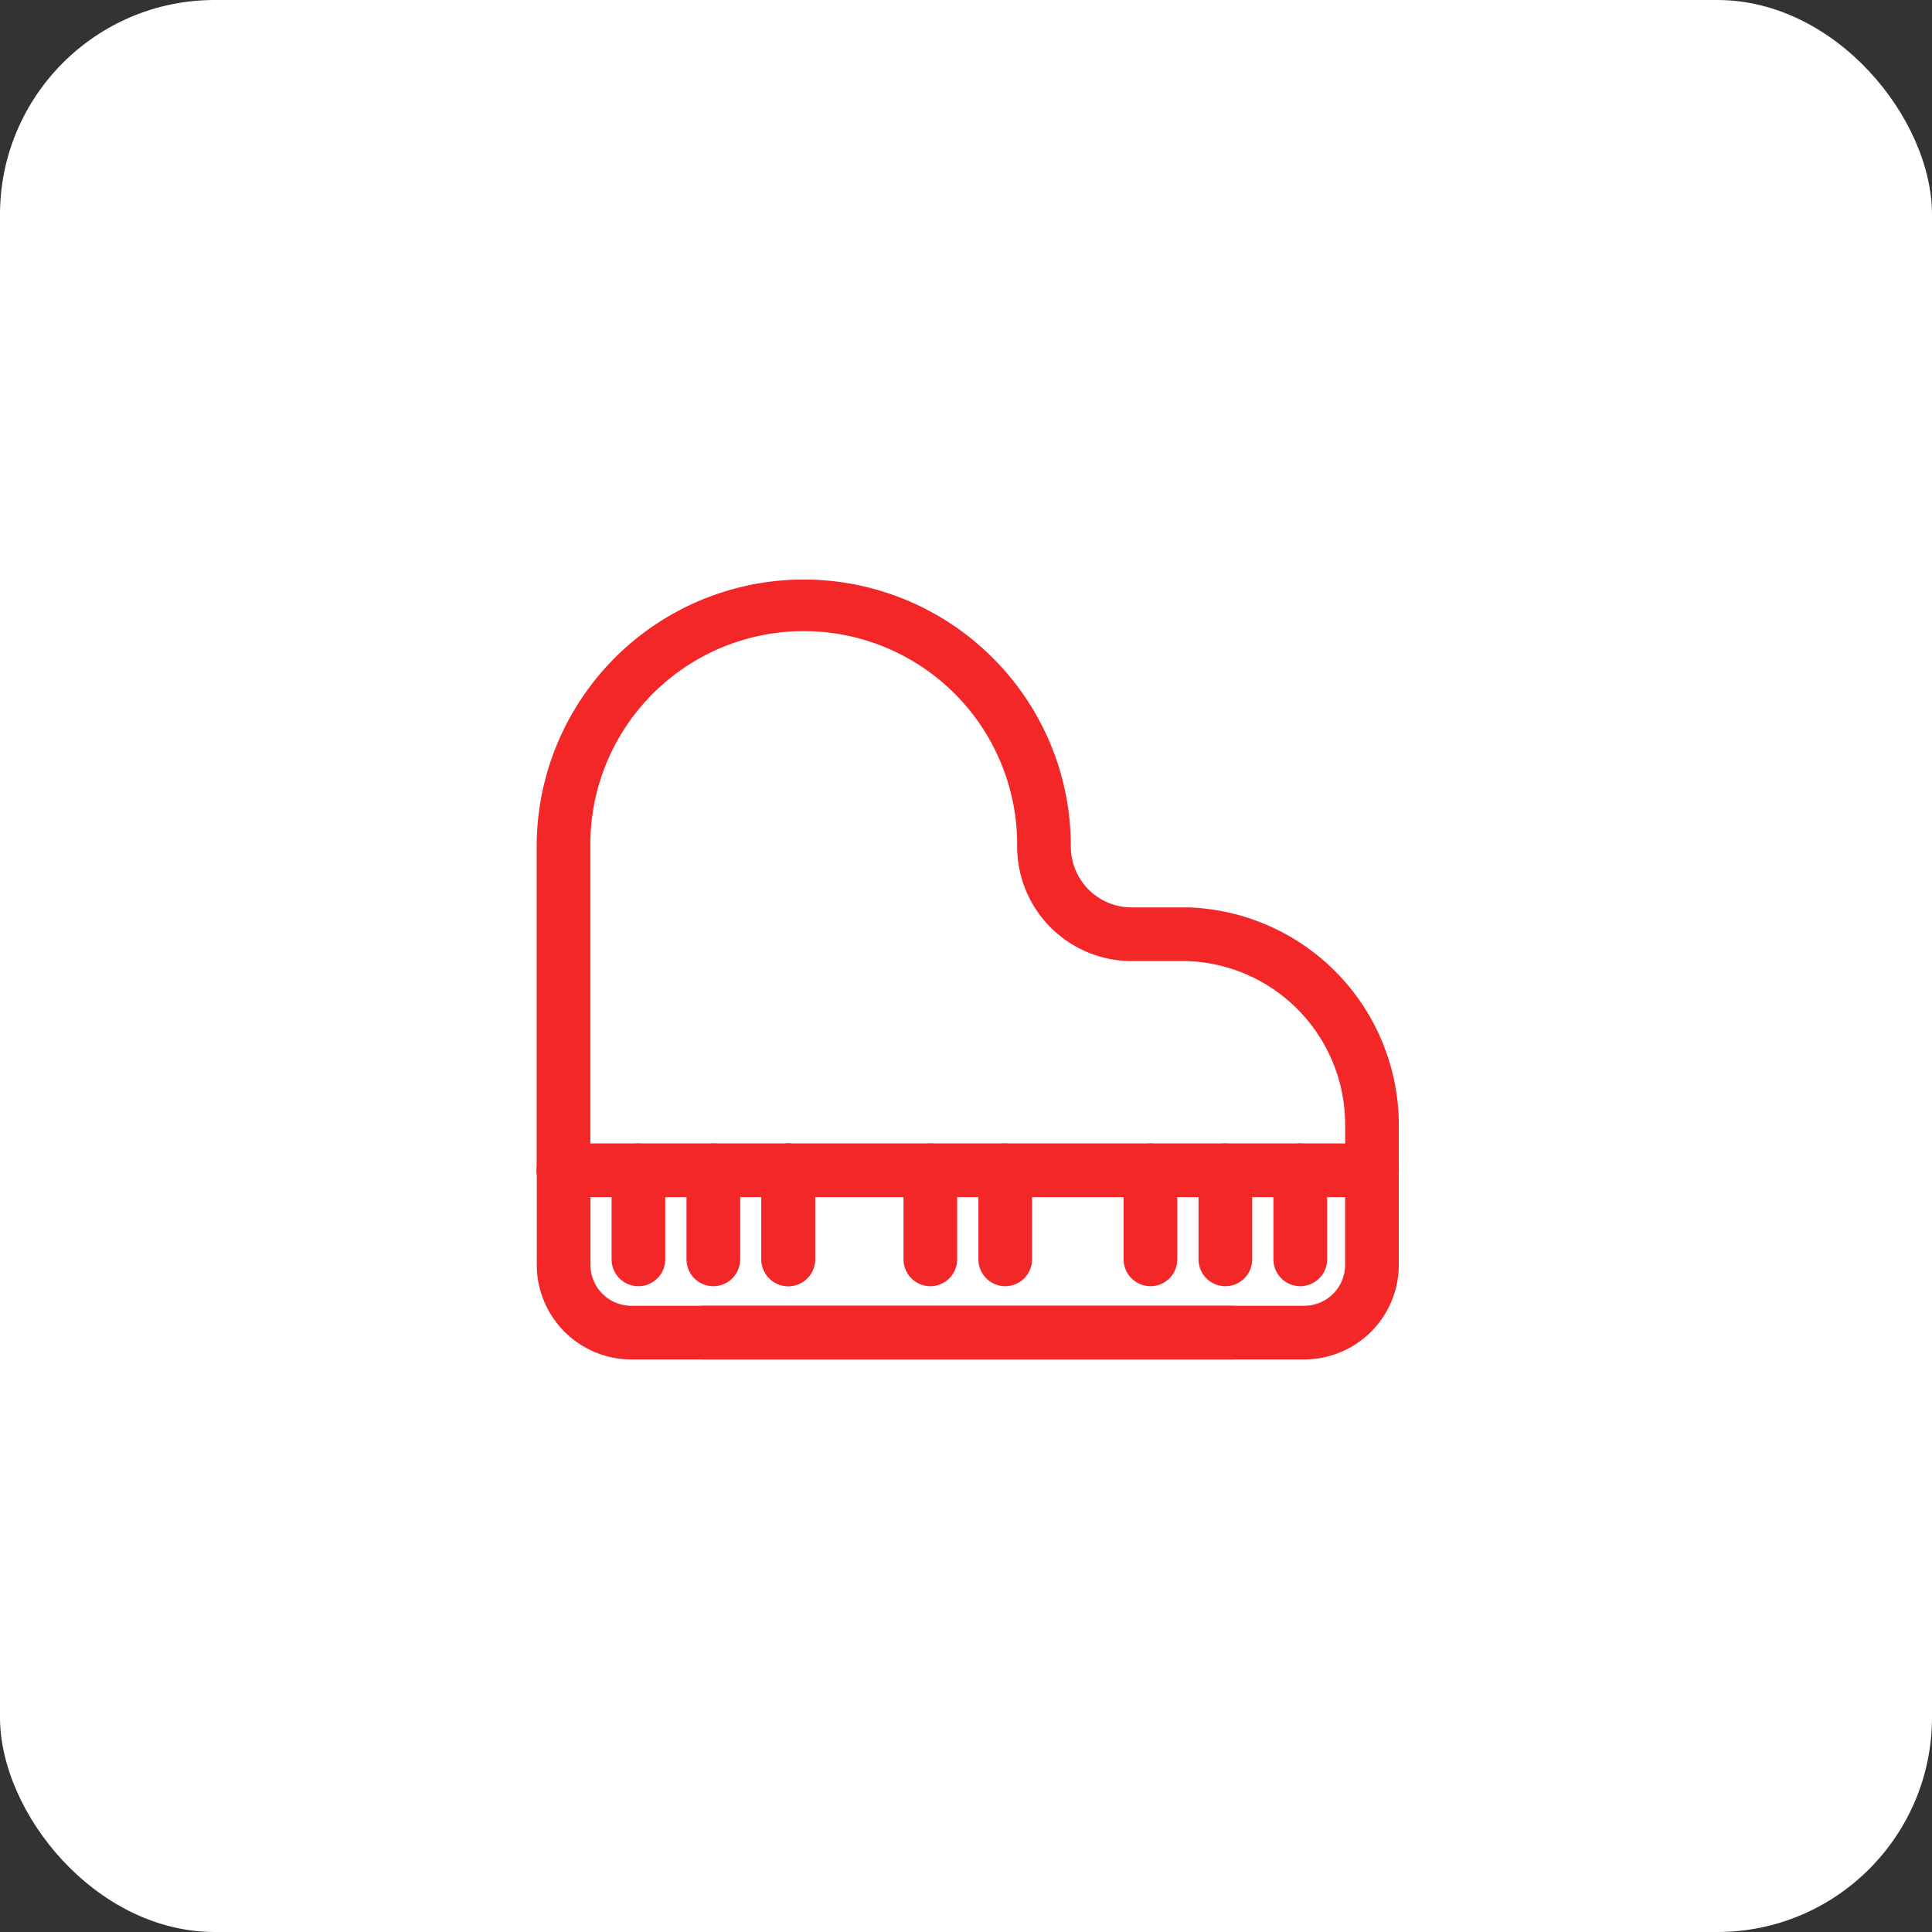
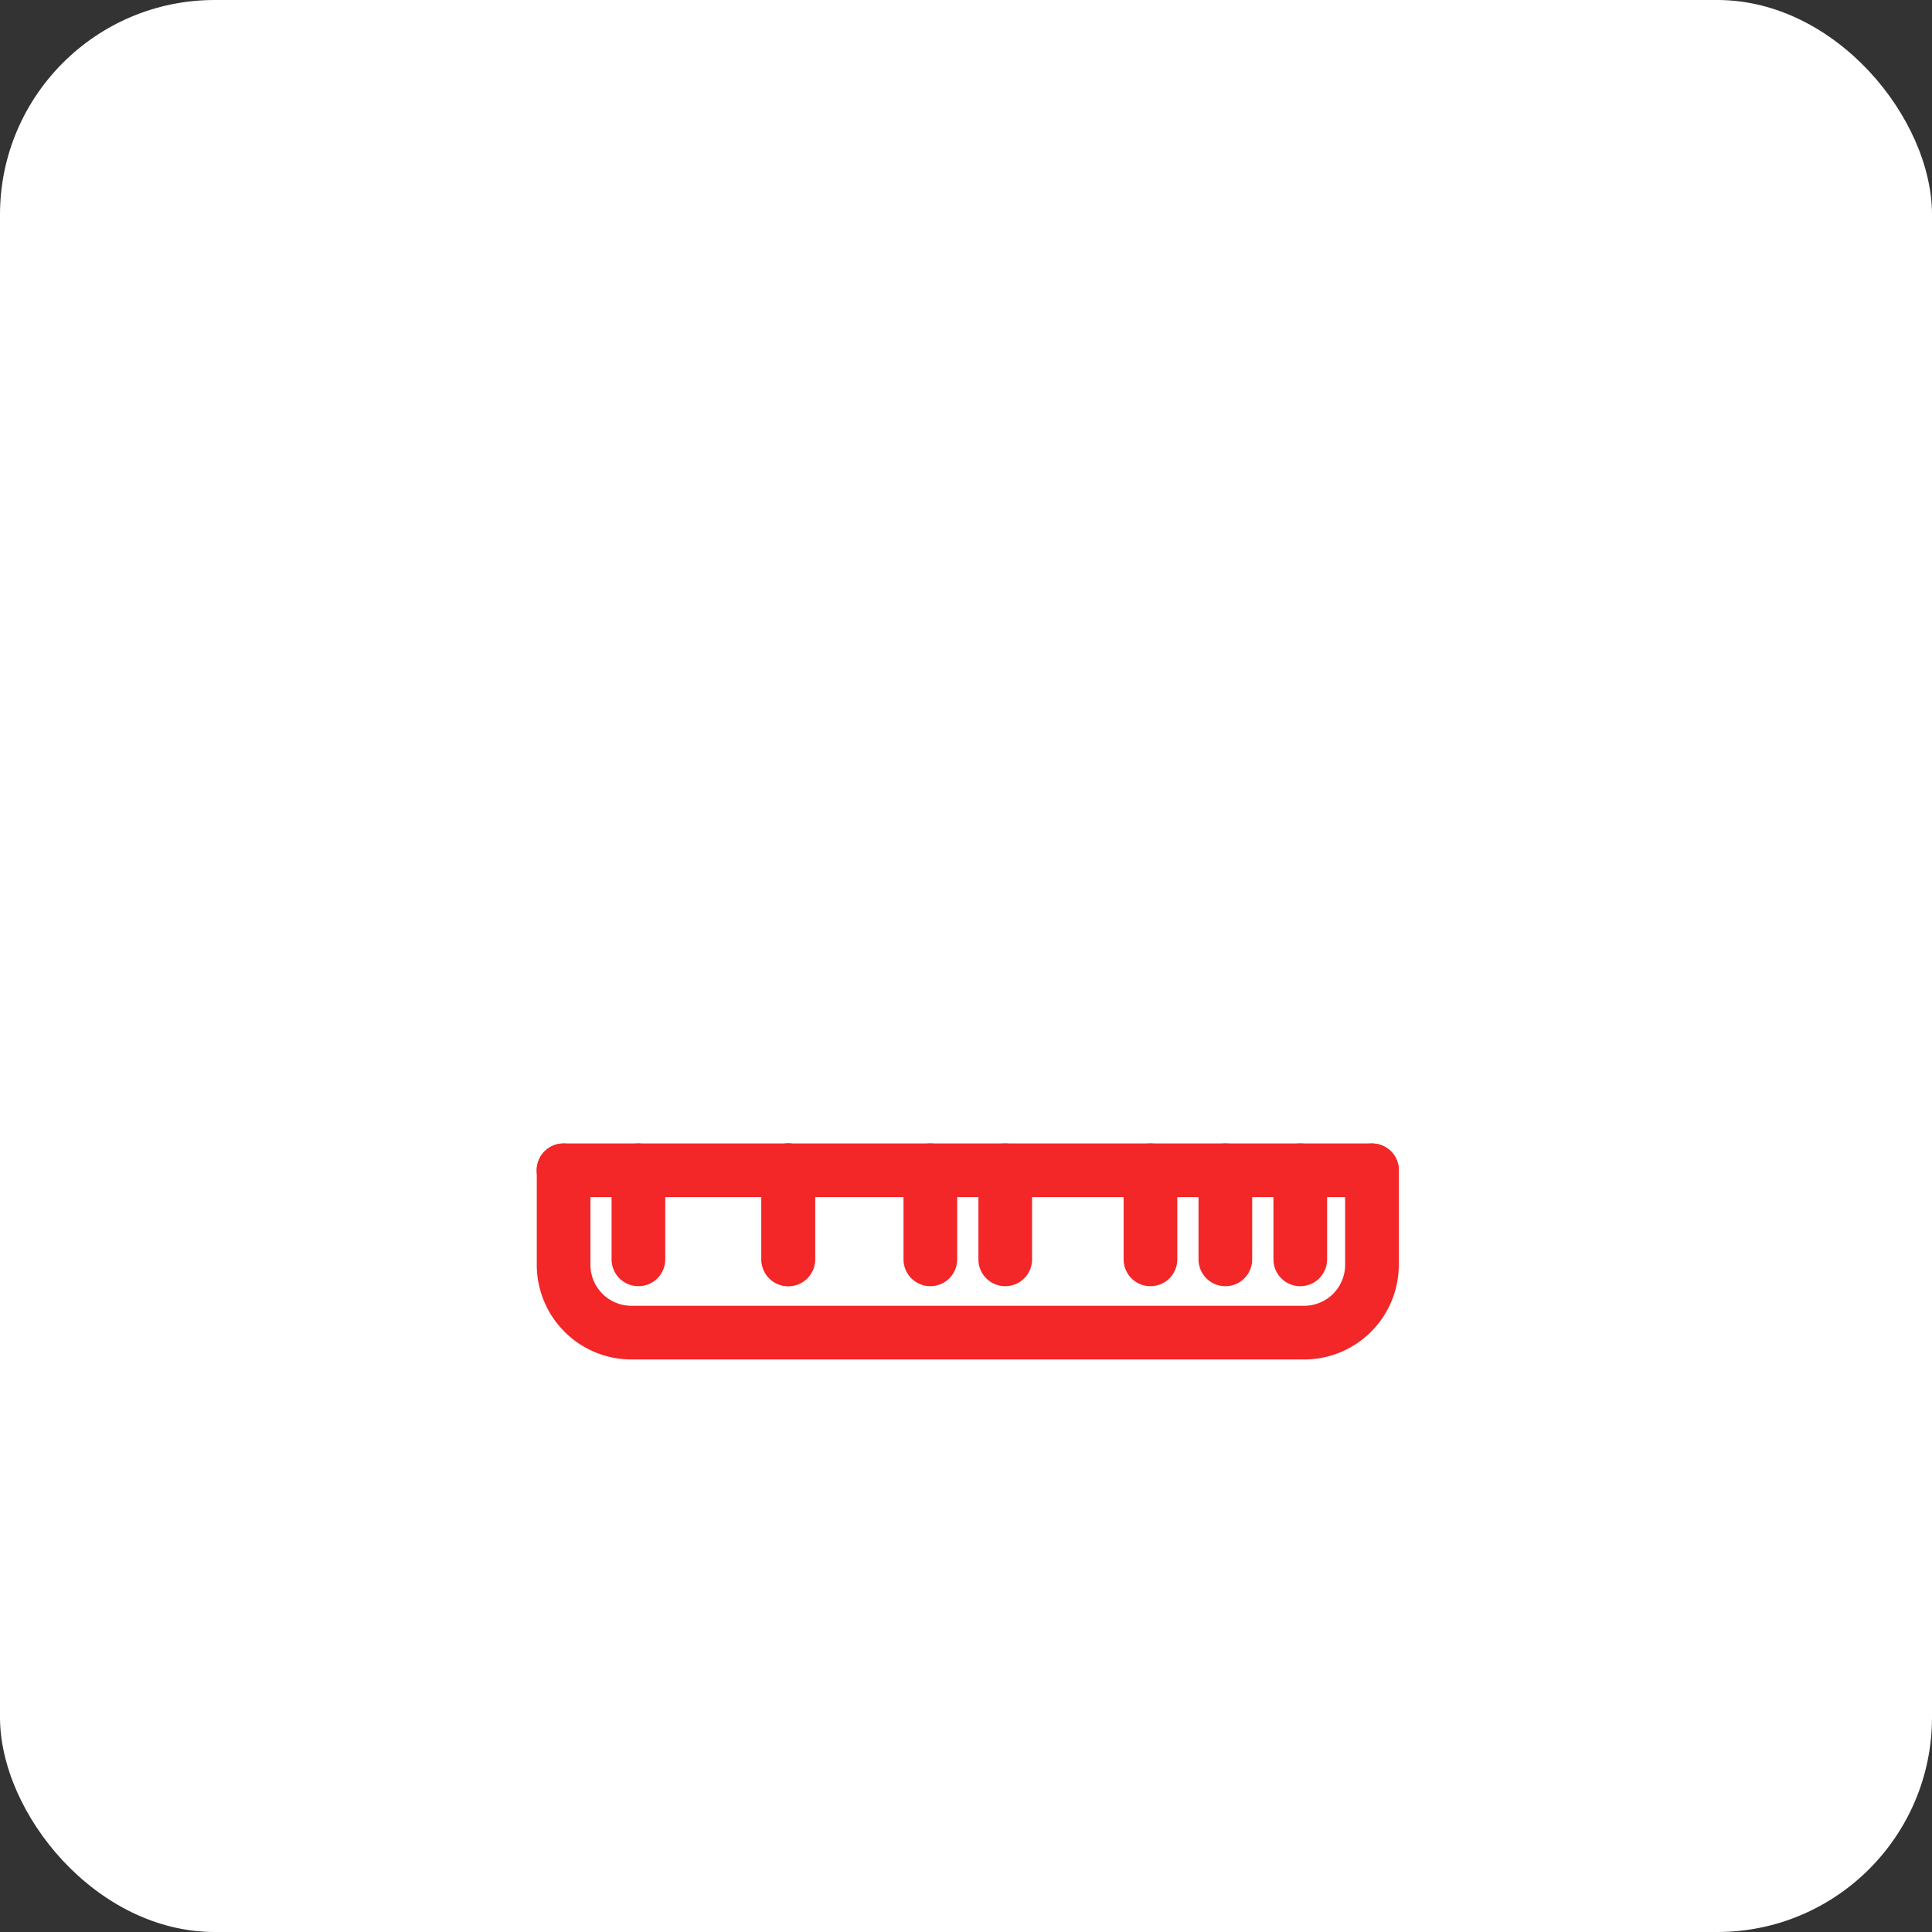
<svg xmlns="http://www.w3.org/2000/svg" width="90" height="90" viewBox="0 0 90 90">
  <rect x="0" y="0" width="90" height="90" fill="#333333" stroke="none" />
  <defs>
    <clipPath id="a">
      <rect width="40.164" height="36.328" transform="translate(0 0)" fill="none" />
    </clipPath>
  </defs>
  <g transform="translate(-121 -3031)">
    <rect width="90" height="90" rx="10" transform="translate(121 3031)" fill="#fff" />
    <g transform="translate(146 3058)">
      <g clip-path="url(#a)">
-         <path d="M24.548,1.25H0A1.25,1.25,0,0,1-1.25,0,1.25,1.25,0,0,1,0-1.25H24.548A1.25,1.25,0,0,1,25.8,0,1.25,1.25,0,0,1,24.548,1.25Z" transform="translate(7.809 35.078)" fill="#f32628" />
-         <path d="M1.25,28.766A1.25,1.25,0,0,1,0,27.516V12.442a12.441,12.441,0,0,1,21.239-8.8,12.361,12.361,0,0,1,3.644,8.8,2.832,2.832,0,0,0,2.828,2.828h2.651a10.151,10.151,0,0,1,9.8,10.133v2.11a1.25,1.25,0,0,1-2.5,0V25.405A7.623,7.623,0,0,0,30.3,17.77H27.71a5.335,5.335,0,0,1-5.327-5.328,9.942,9.942,0,1,0-19.883,0V27.516A1.25,1.25,0,0,1,1.25,28.766Z" fill="#f32628" />
        <path d="M35.762,36.329H4.405a4.411,4.411,0,0,1-4.4-4.4v-4.41a1.25,1.25,0,1,1,2.5,0v4.409a1.908,1.908,0,0,0,1.9,1.9H35.761a1.907,1.907,0,0,0,1.9-1.9v-4.41a1.25,1.25,0,1,1,2.5,0v4.41A4.41,4.41,0,0,1,35.762,36.329Z" fill="#f32628" />
-         <path d="M37.664,1.25H0A1.25,1.25,0,0,1-1.25,0,1.25,1.25,0,0,1,0-1.25H37.664A1.25,1.25,0,0,1,38.914,0,1.25,1.25,0,0,1,37.664,1.25Z" transform="translate(1.25 27.516)" fill="#f32628" />
+         <path d="M37.664,1.25H0A1.25,1.25,0,0,1-1.25,0,1.25,1.25,0,0,1,0-1.25H37.664A1.25,1.25,0,0,1,38.914,0,1.25,1.25,0,0,1,37.664,1.25" transform="translate(1.25 27.516)" fill="#f32628" />
        <path d="M0,5.4a1.25,1.25,0,0,1-1.25-1.25V0A1.25,1.25,0,0,1,0-1.25,1.25,1.25,0,0,1,1.25,0V4.146A1.25,1.25,0,0,1,0,5.4Z" transform="translate(4.74 27.516)" fill="#f32628" />
-         <path d="M0,5.4a1.25,1.25,0,0,1-1.25-1.25V0A1.25,1.25,0,0,1,0-1.25,1.25,1.25,0,0,1,1.25,0V4.146A1.25,1.25,0,0,1,0,5.4Z" transform="translate(8.23 27.516)" fill="#f32628" />
        <path d="M0,5.4a1.25,1.25,0,0,1-1.25-1.25V0A1.25,1.25,0,0,1,0-1.25,1.25,1.25,0,0,1,1.25,0V4.146A1.25,1.25,0,0,1,0,5.4Z" transform="translate(11.72 27.516)" fill="#f32628" />
        <path d="M0,5.4a1.25,1.25,0,0,1-1.25-1.25V0A1.25,1.25,0,0,1,0-1.25,1.25,1.25,0,0,1,1.25,0V4.146A1.25,1.25,0,0,1,0,5.4Z" transform="translate(18.339 27.516)" fill="#f32628" />
        <path d="M0,5.4a1.25,1.25,0,0,1-1.25-1.25V0A1.25,1.25,0,0,1,0-1.25,1.25,1.25,0,0,1,1.25,0V4.146A1.25,1.25,0,0,1,0,5.4Z" transform="translate(21.828 27.516)" fill="#f32628" />
        <path d="M0,5.4a1.25,1.25,0,0,1-1.25-1.25V0A1.25,1.25,0,0,1,0-1.25,1.25,1.25,0,0,1,1.25,0V4.146A1.25,1.25,0,0,1,0,5.4Z" transform="translate(28.593 27.516)" fill="#f32628" />
        <path d="M0,5.4a1.25,1.25,0,0,1-1.25-1.25V0A1.25,1.25,0,0,1,0-1.25,1.25,1.25,0,0,1,1.25,0V4.146A1.25,1.25,0,0,1,0,5.4Z" transform="translate(32.082 27.516)" fill="#f32628" />
        <path d="M0,5.4a1.25,1.25,0,0,1-1.25-1.25V0A1.25,1.25,0,0,1,0-1.25,1.25,1.25,0,0,1,1.25,0V4.146A1.25,1.25,0,0,1,0,5.4Z" transform="translate(35.572 27.516)" fill="#f32628" />
        <path d="M0,5.4a1.25,1.25,0,0,1-1.25-1.25V0A1.25,1.25,0,0,1,0-1.25,1.25,1.25,0,0,1,1.25,0V4.146A1.25,1.25,0,0,1,0,5.4Z" transform="translate(11.72 27.516)" fill="#f32628" />
      </g>
    </g>
  </g>
</svg>